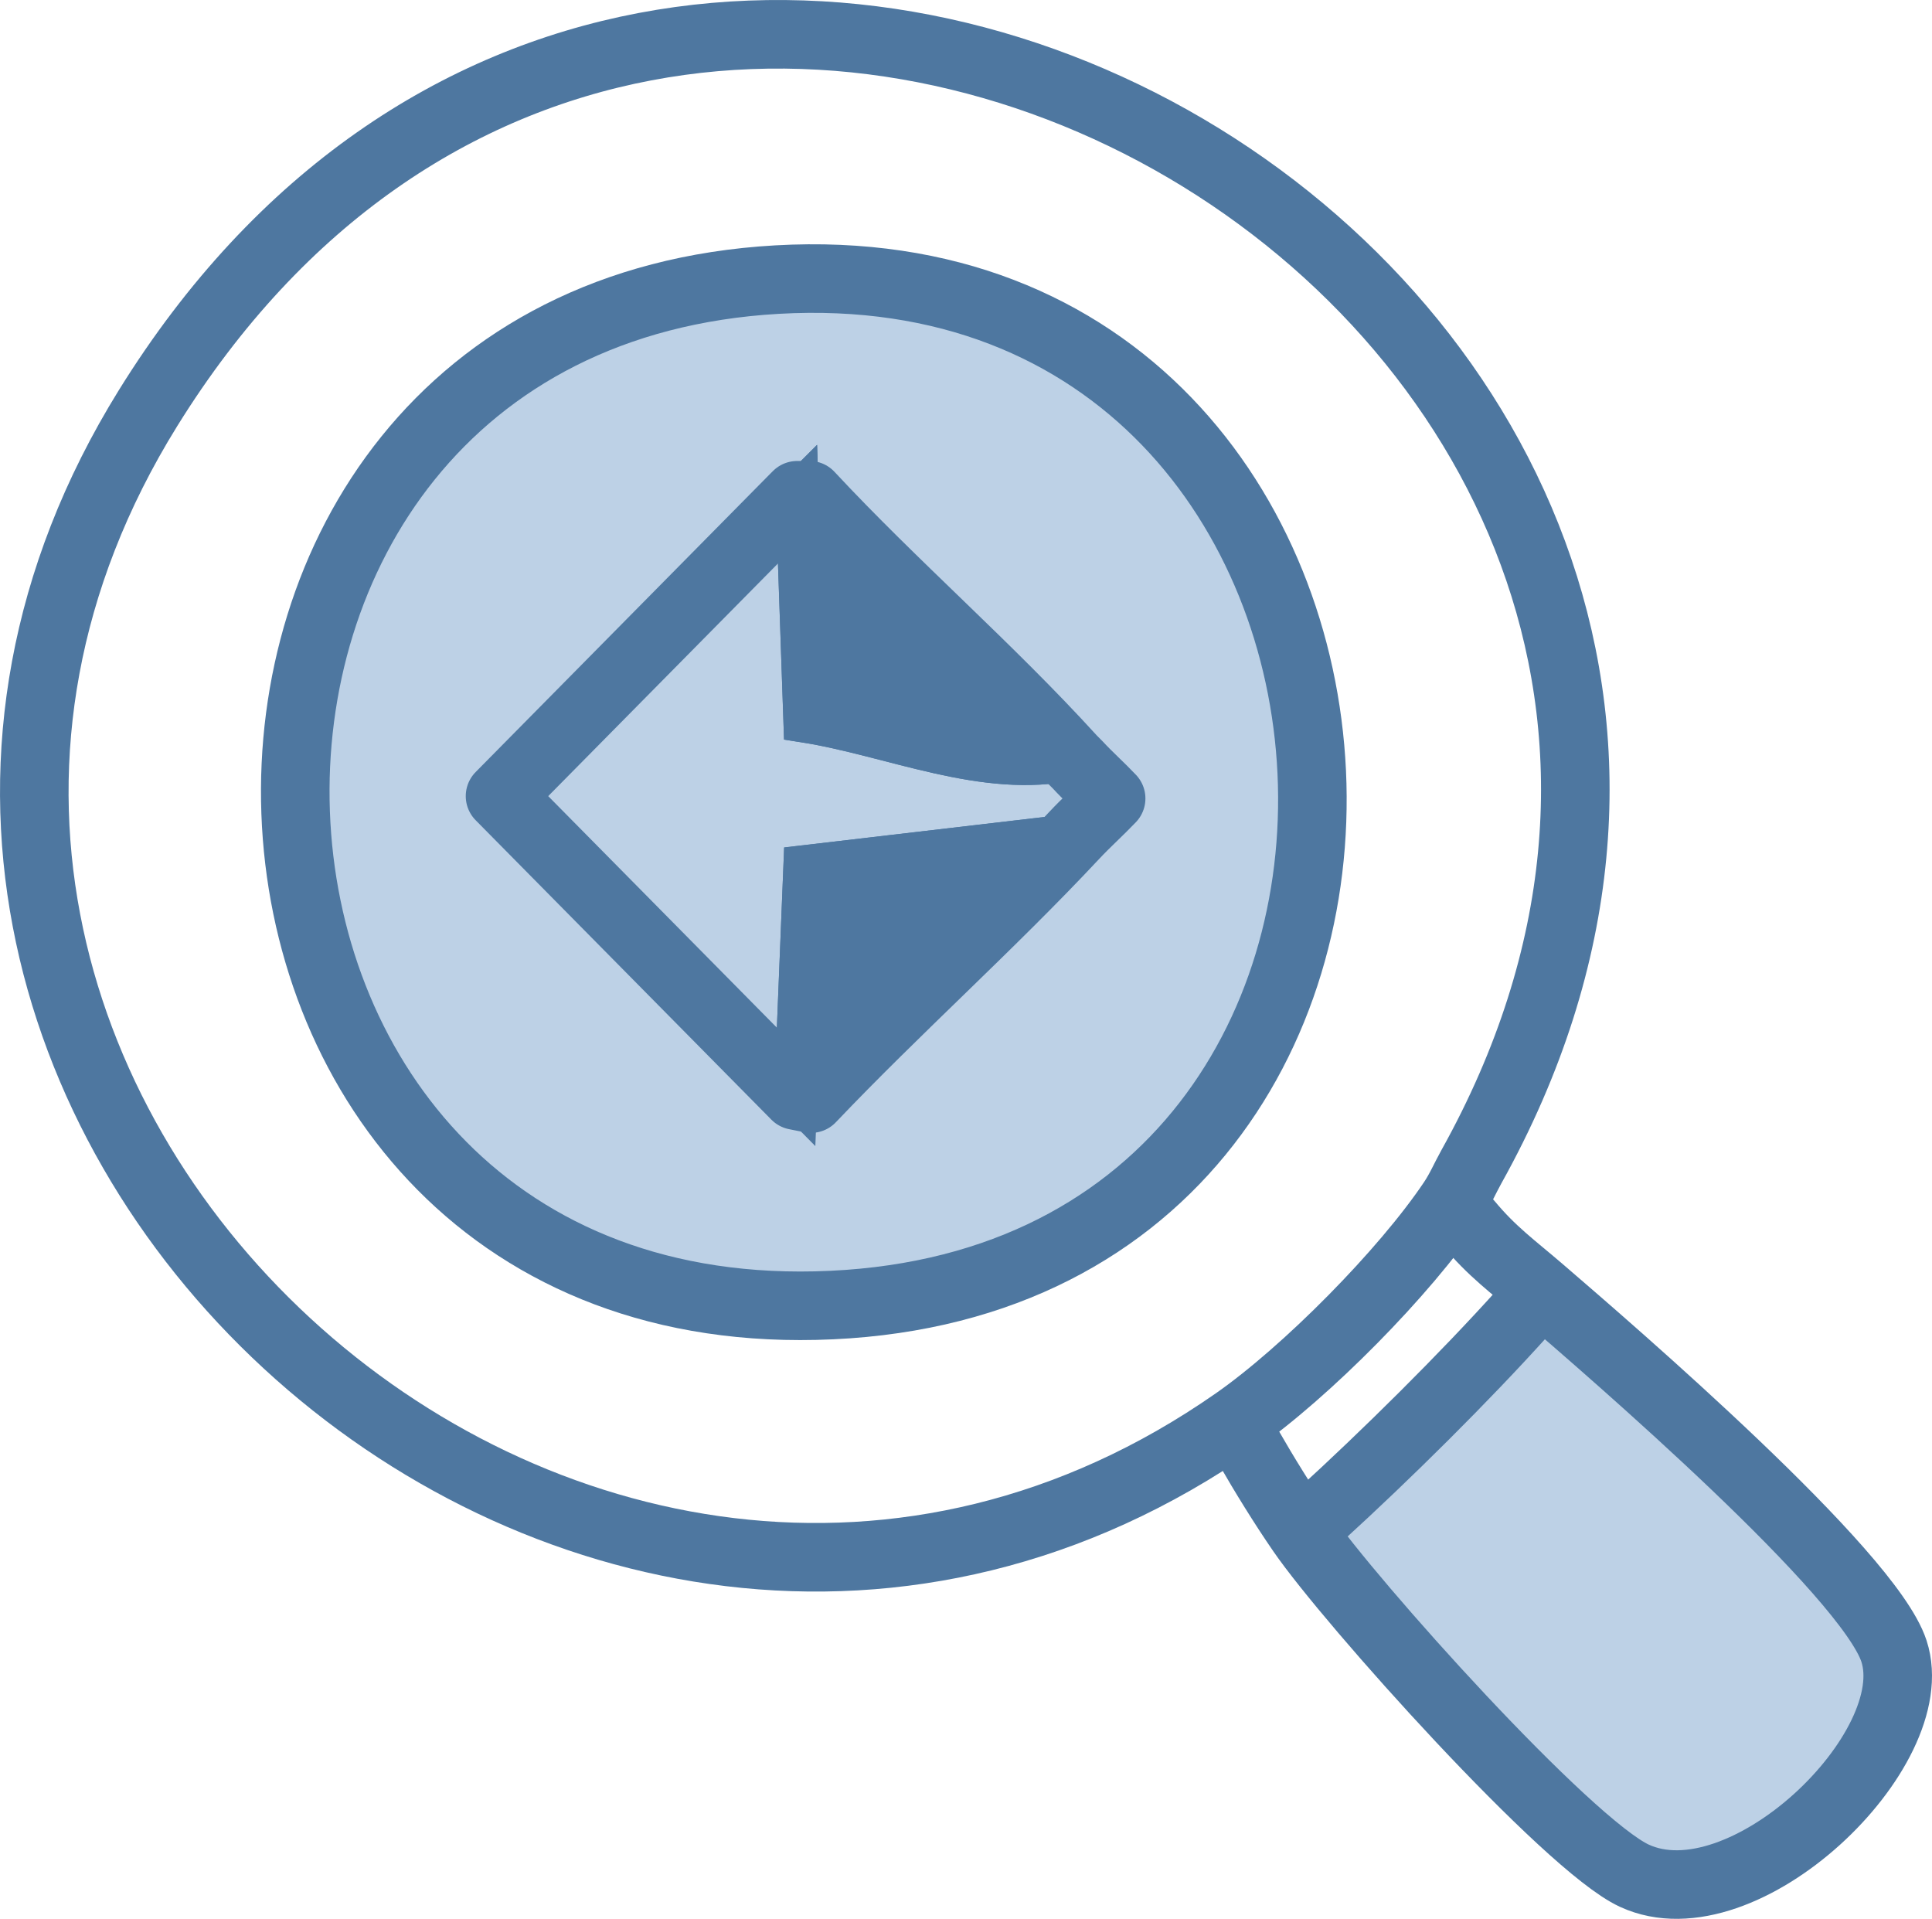
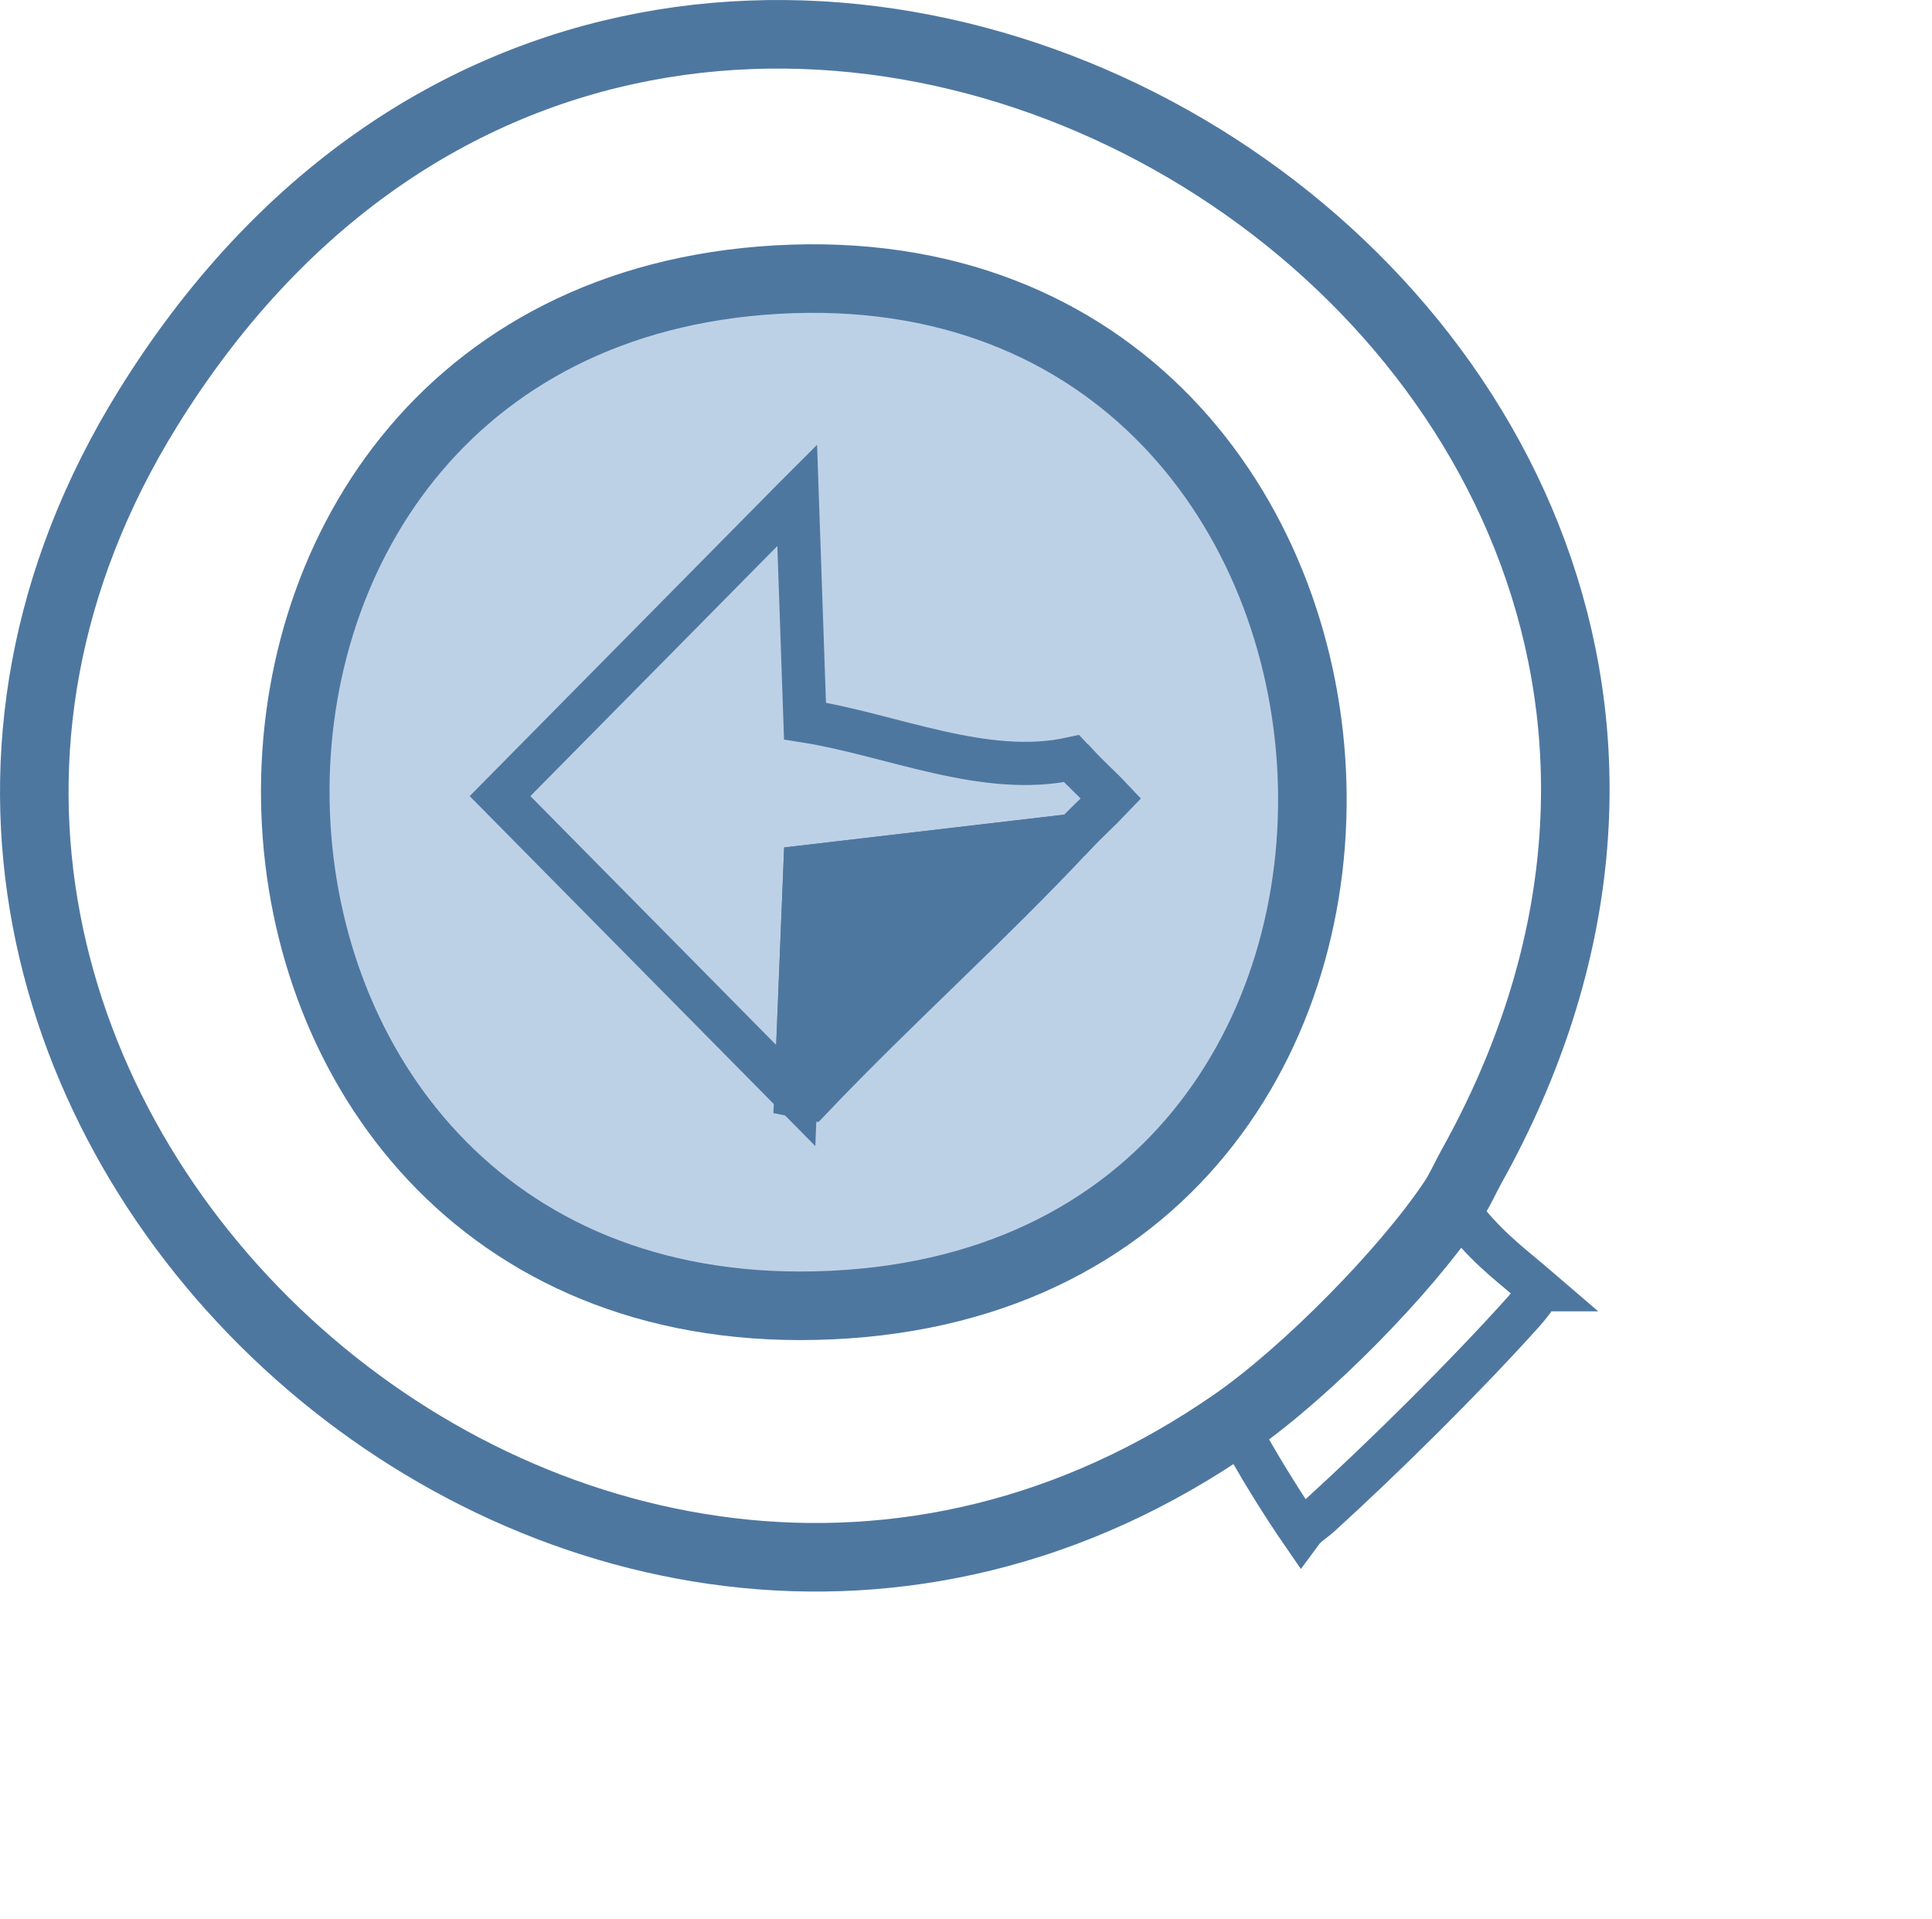
<svg xmlns="http://www.w3.org/2000/svg" id="uuid-a4ee4b46-b561-43a7-8d69-de69284c2fdd" viewBox="0 0 80.343 79.79">
  <defs>
    <style>.uuid-5ca88a42-6c59-45df-be6b-e83d562962c9,.uuid-a9d32548-5328-4914-b499-00e23f00cb1d{fill:#bdd1e6;}.uuid-5ca88a42-6c59-45df-be6b-e83d562962c9,.uuid-a9d32548-5328-4914-b499-00e23f00cb1d,.uuid-823d3ce4-933c-43b6-a8e4-c9923bfb669e,.uuid-41a9dc29-8fb0-4317-a233-0e37622db1fd,.uuid-0099f1b6-58f7-49f2-ba03-12d737281ce6{stroke:#4e77a0;}.uuid-5ca88a42-6c59-45df-be6b-e83d562962c9,.uuid-41a9dc29-8fb0-4317-a233-0e37622db1fd,.uuid-0099f1b6-58f7-49f2-ba03-12d737281ce6{stroke-miterlimit:10;stroke-width:1.796px;}.uuid-a9d32548-5328-4914-b499-00e23f00cb1d,.uuid-823d3ce4-933c-43b6-a8e4-c9923bfb669e{stroke-linecap:round;stroke-linejoin:round;stroke-width:2.851px;}.uuid-823d3ce4-933c-43b6-a8e4-c9923bfb669e,.uuid-0099f1b6-58f7-49f2-ba03-12d737281ce6{fill:none;}.uuid-41a9dc29-8fb0-4317-a233-0e37622db1fd{fill:#4e77a0;}</style>
  </defs>
  <g id="uuid-23db080d-8aab-4c7f-b0d6-d18e7c02e359">
-     <path class="uuid-5ca88a42-6c59-45df-be6b-e83d562962c9" d="M54.122,63.695c.213-.287.527-.463.785-.699,2.711-2.471,5.995-5.719,8.441-8.441.251-.279.491-.603.692-.924,3.087,2.654,13.652,11.763,14.72,15.025,1.344,4.105-6.271,11.436-10.8,9.339-2.779-1.287-11.815-11.361-13.838-14.3Z" />
    <path class="uuid-0099f1b6-58f7-49f2-ba03-12d737281ce6" d="M64.04,53.631c-.201.321-.441.645-.692.924-2.446,2.722-5.73,5.97-8.441,8.441-.258.236-.573.411-.785.699-.752-1.092-1.552-2.387-2.212-3.539-.196-.342-.41-.663-.531-1.051C24.191,78.079-11.544,45.518,6.155,16.973c22.034-35.536,74.717-3.781,55.034,31.544-.271.487-.465.954-.787,1.435.223.308.41.605.654.899.99,1.195,1.865,1.816,2.986,2.78Z" />
    <path class="uuid-a9d32548-5328-4914-b499-00e23f00cb1d" d="M32.317,11.626c28.149-1.598,30.603,41.993,1.604,42.665-27.841.646-29.296-41.093-1.604-42.665Z" />
    <path class="uuid-5ca88a42-6c59-45df-be6b-e83d562962c9" d="M44.813,31.801c.445.484.943.922,1.394,1.401-.493.518-1.037,1.003-1.528,1.528l-11.203,1.312-.384,9.513-12.298-12.451,12.23-12.383.128-.128.324,9.389c3.615.569,7.48,2.357,11.083,1.564.081.088.172.167.253.255Z" />
-     <path class="uuid-41a9dc29-8fb0-4317-a233-0e37622db1fd" d="M44.813,31.801c-.081-.088-.173-.166-.253-.255-3.604.793-7.469-.994-11.083-1.564l-.324-9.389-.128.128.128-.128.509-.001c3.502,3.761,7.442,7.156,10.899,10.953.081.088.172.167.253.255Z" />
    <path class="uuid-41a9dc29-8fb0-4317-a233-0e37622db1fd" d="M44.678,34.73c-3.52,3.764-7.398,7.216-10.951,10.951l-.636-.126.384-9.513,11.203-1.312Z" />
-     <path class="uuid-823d3ce4-933c-43b6-a8e4-c9923bfb669e" d="M46.207,33.202c-.451-.479-.949-.917-1.394-1.401-.081-.088-.173-.166-.253-.255-3.457-3.798-7.397-7.193-10.899-10.953l-.509.001-.128.128-12.23,12.383,12.298,12.451.636.126c3.553-3.736,7.431-7.187,10.951-10.951.491-.525,1.035-1.01,1.528-1.528Z" />
-     <path class="uuid-823d3ce4-933c-43b6-a8e4-c9923bfb669e" d="M63.349,54.555c-2.446,2.722-5.73,5.97-8.441,8.441" />
-     <path class="uuid-823d3ce4-933c-43b6-a8e4-c9923bfb669e" d="M61.055,50.851c.99,1.195,1.865,1.816,2.986,2.78,3.087,2.654,13.652,11.763,14.72,15.025,1.344,4.105-6.271,11.436-10.8,9.339-2.779-1.287-11.815-11.361-13.838-14.3-.752-1.092-1.552-2.387-2.212-3.539" />
    <path class="uuid-823d3ce4-933c-43b6-a8e4-c9923bfb669e" d="M61.188,48.517C80.872,13.191,28.189-18.563,6.155,16.973c-17.699,28.545,18.036,61.107,45.225,42.131,2.937-2.05,7.042-6.2,9.021-9.152.323-.481.516-.948.787-1.435Z" />
  </g>
</svg>